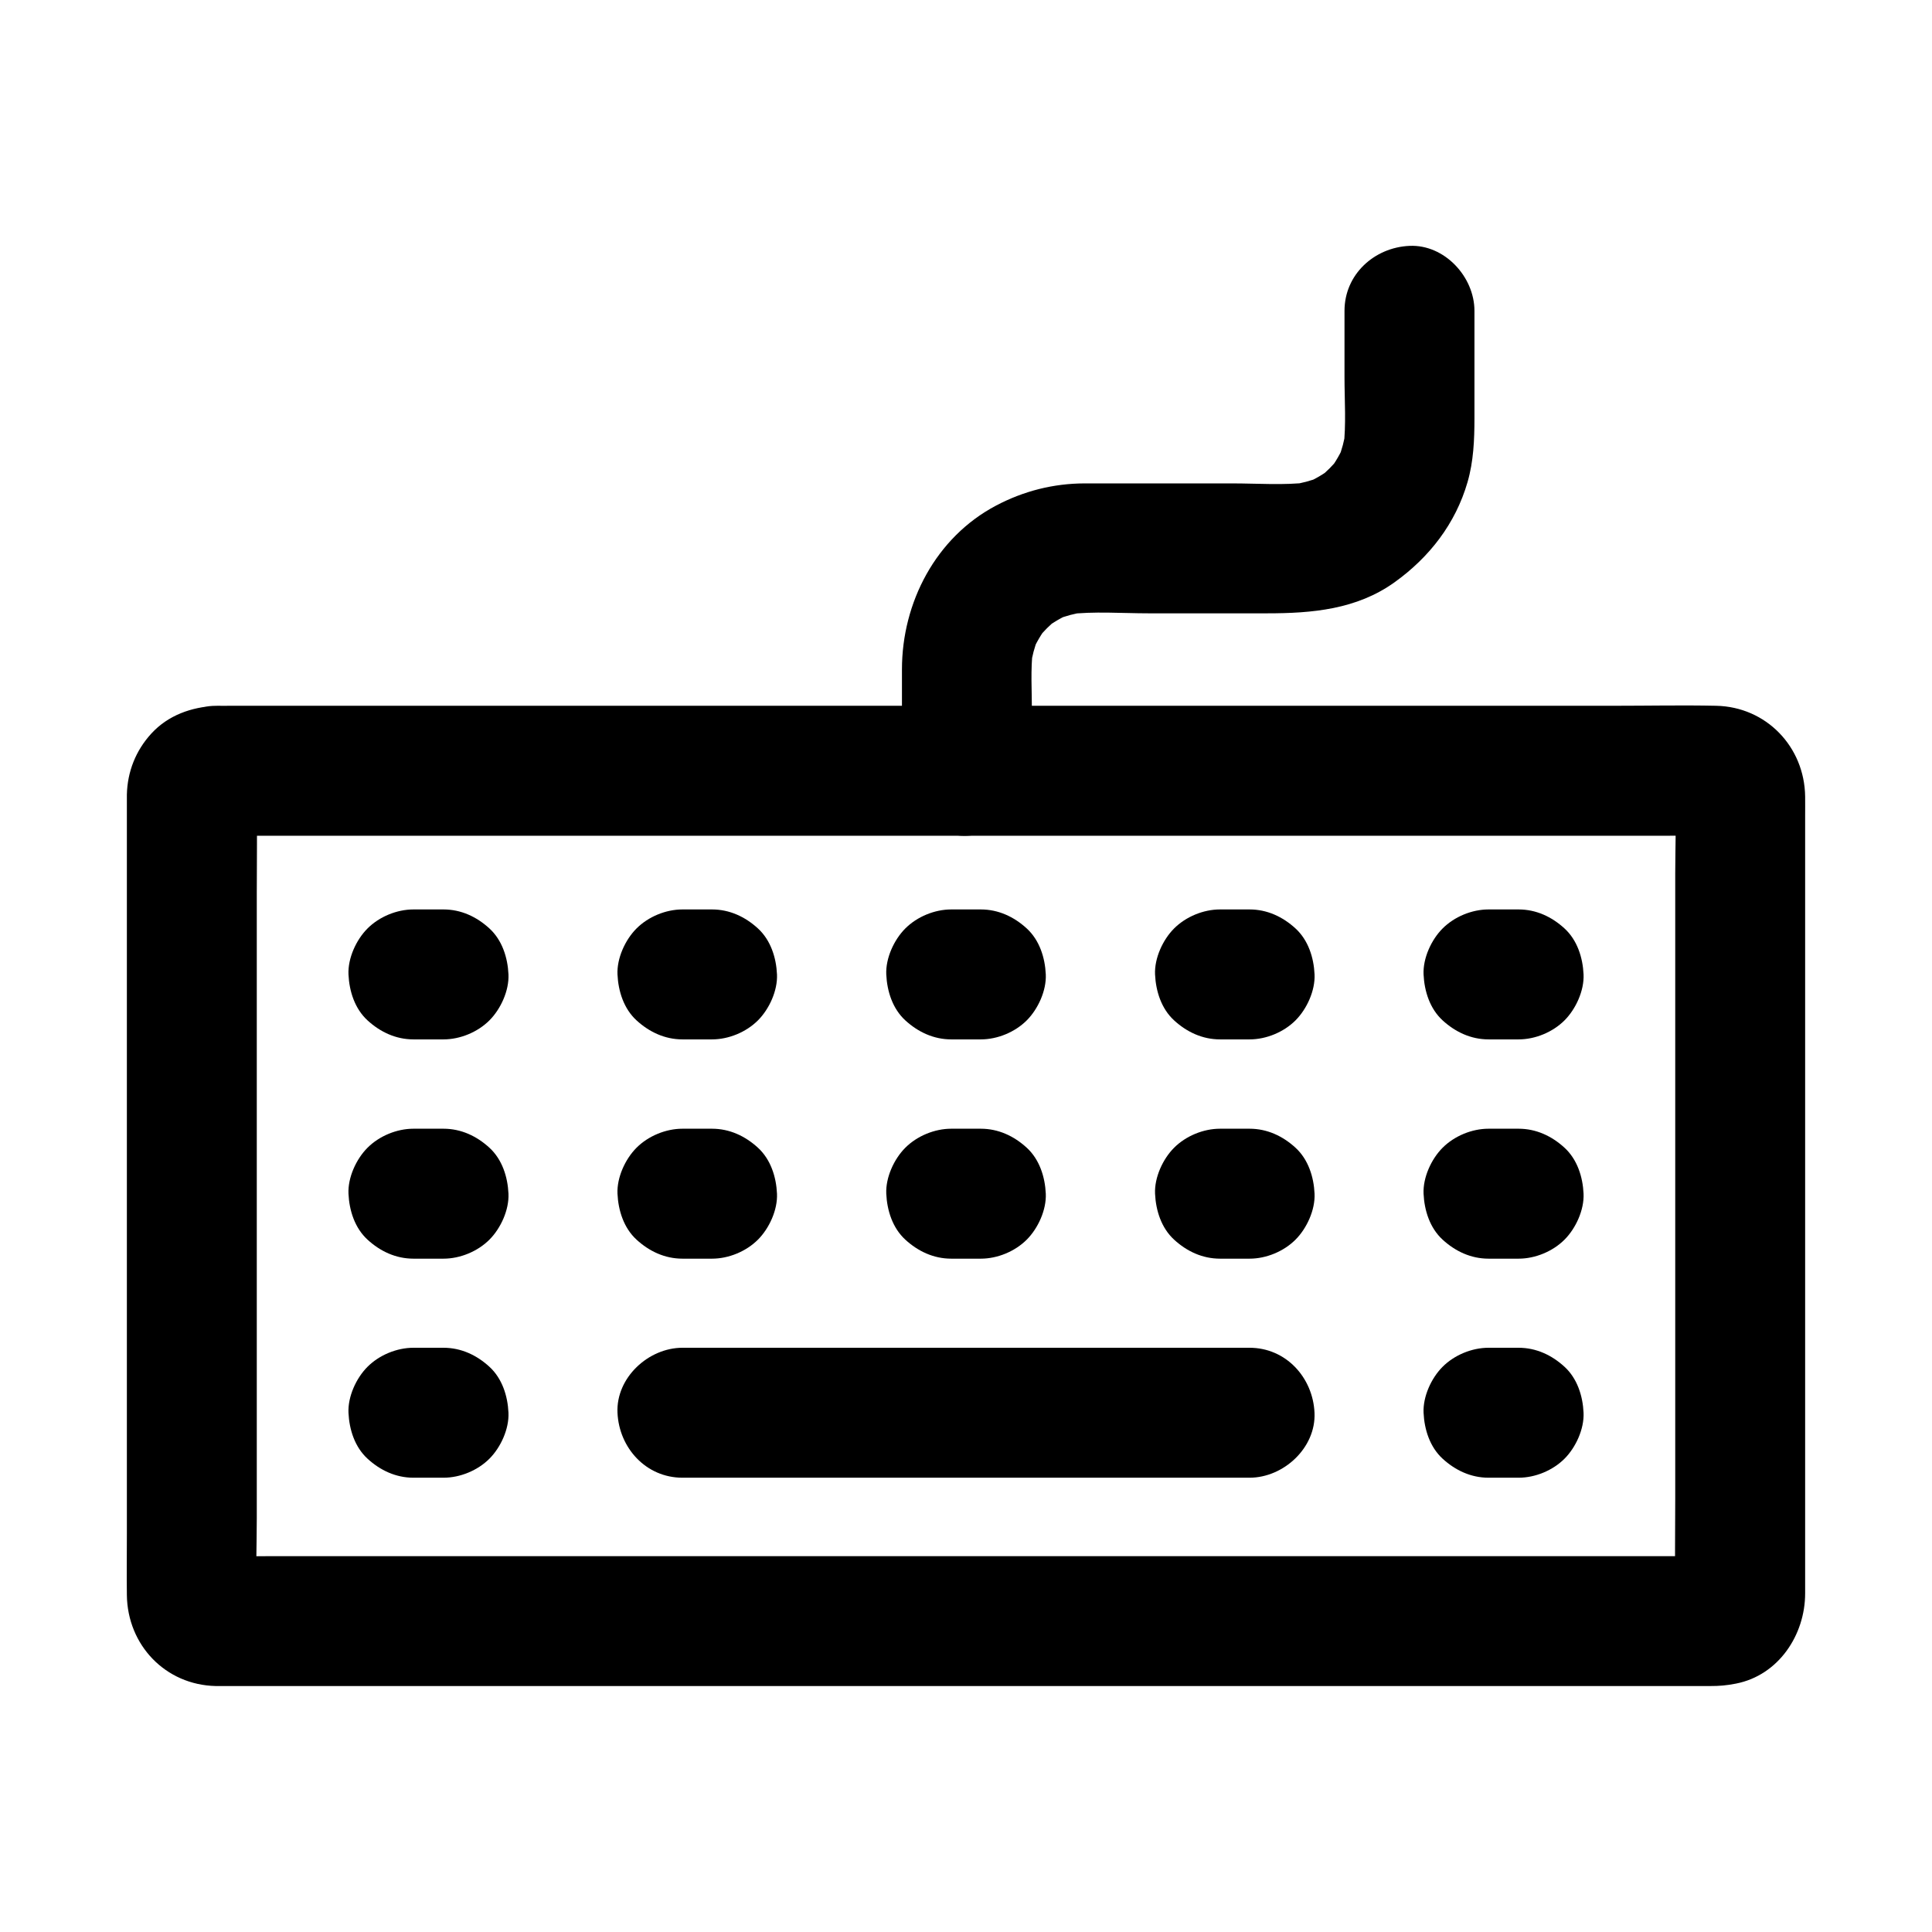
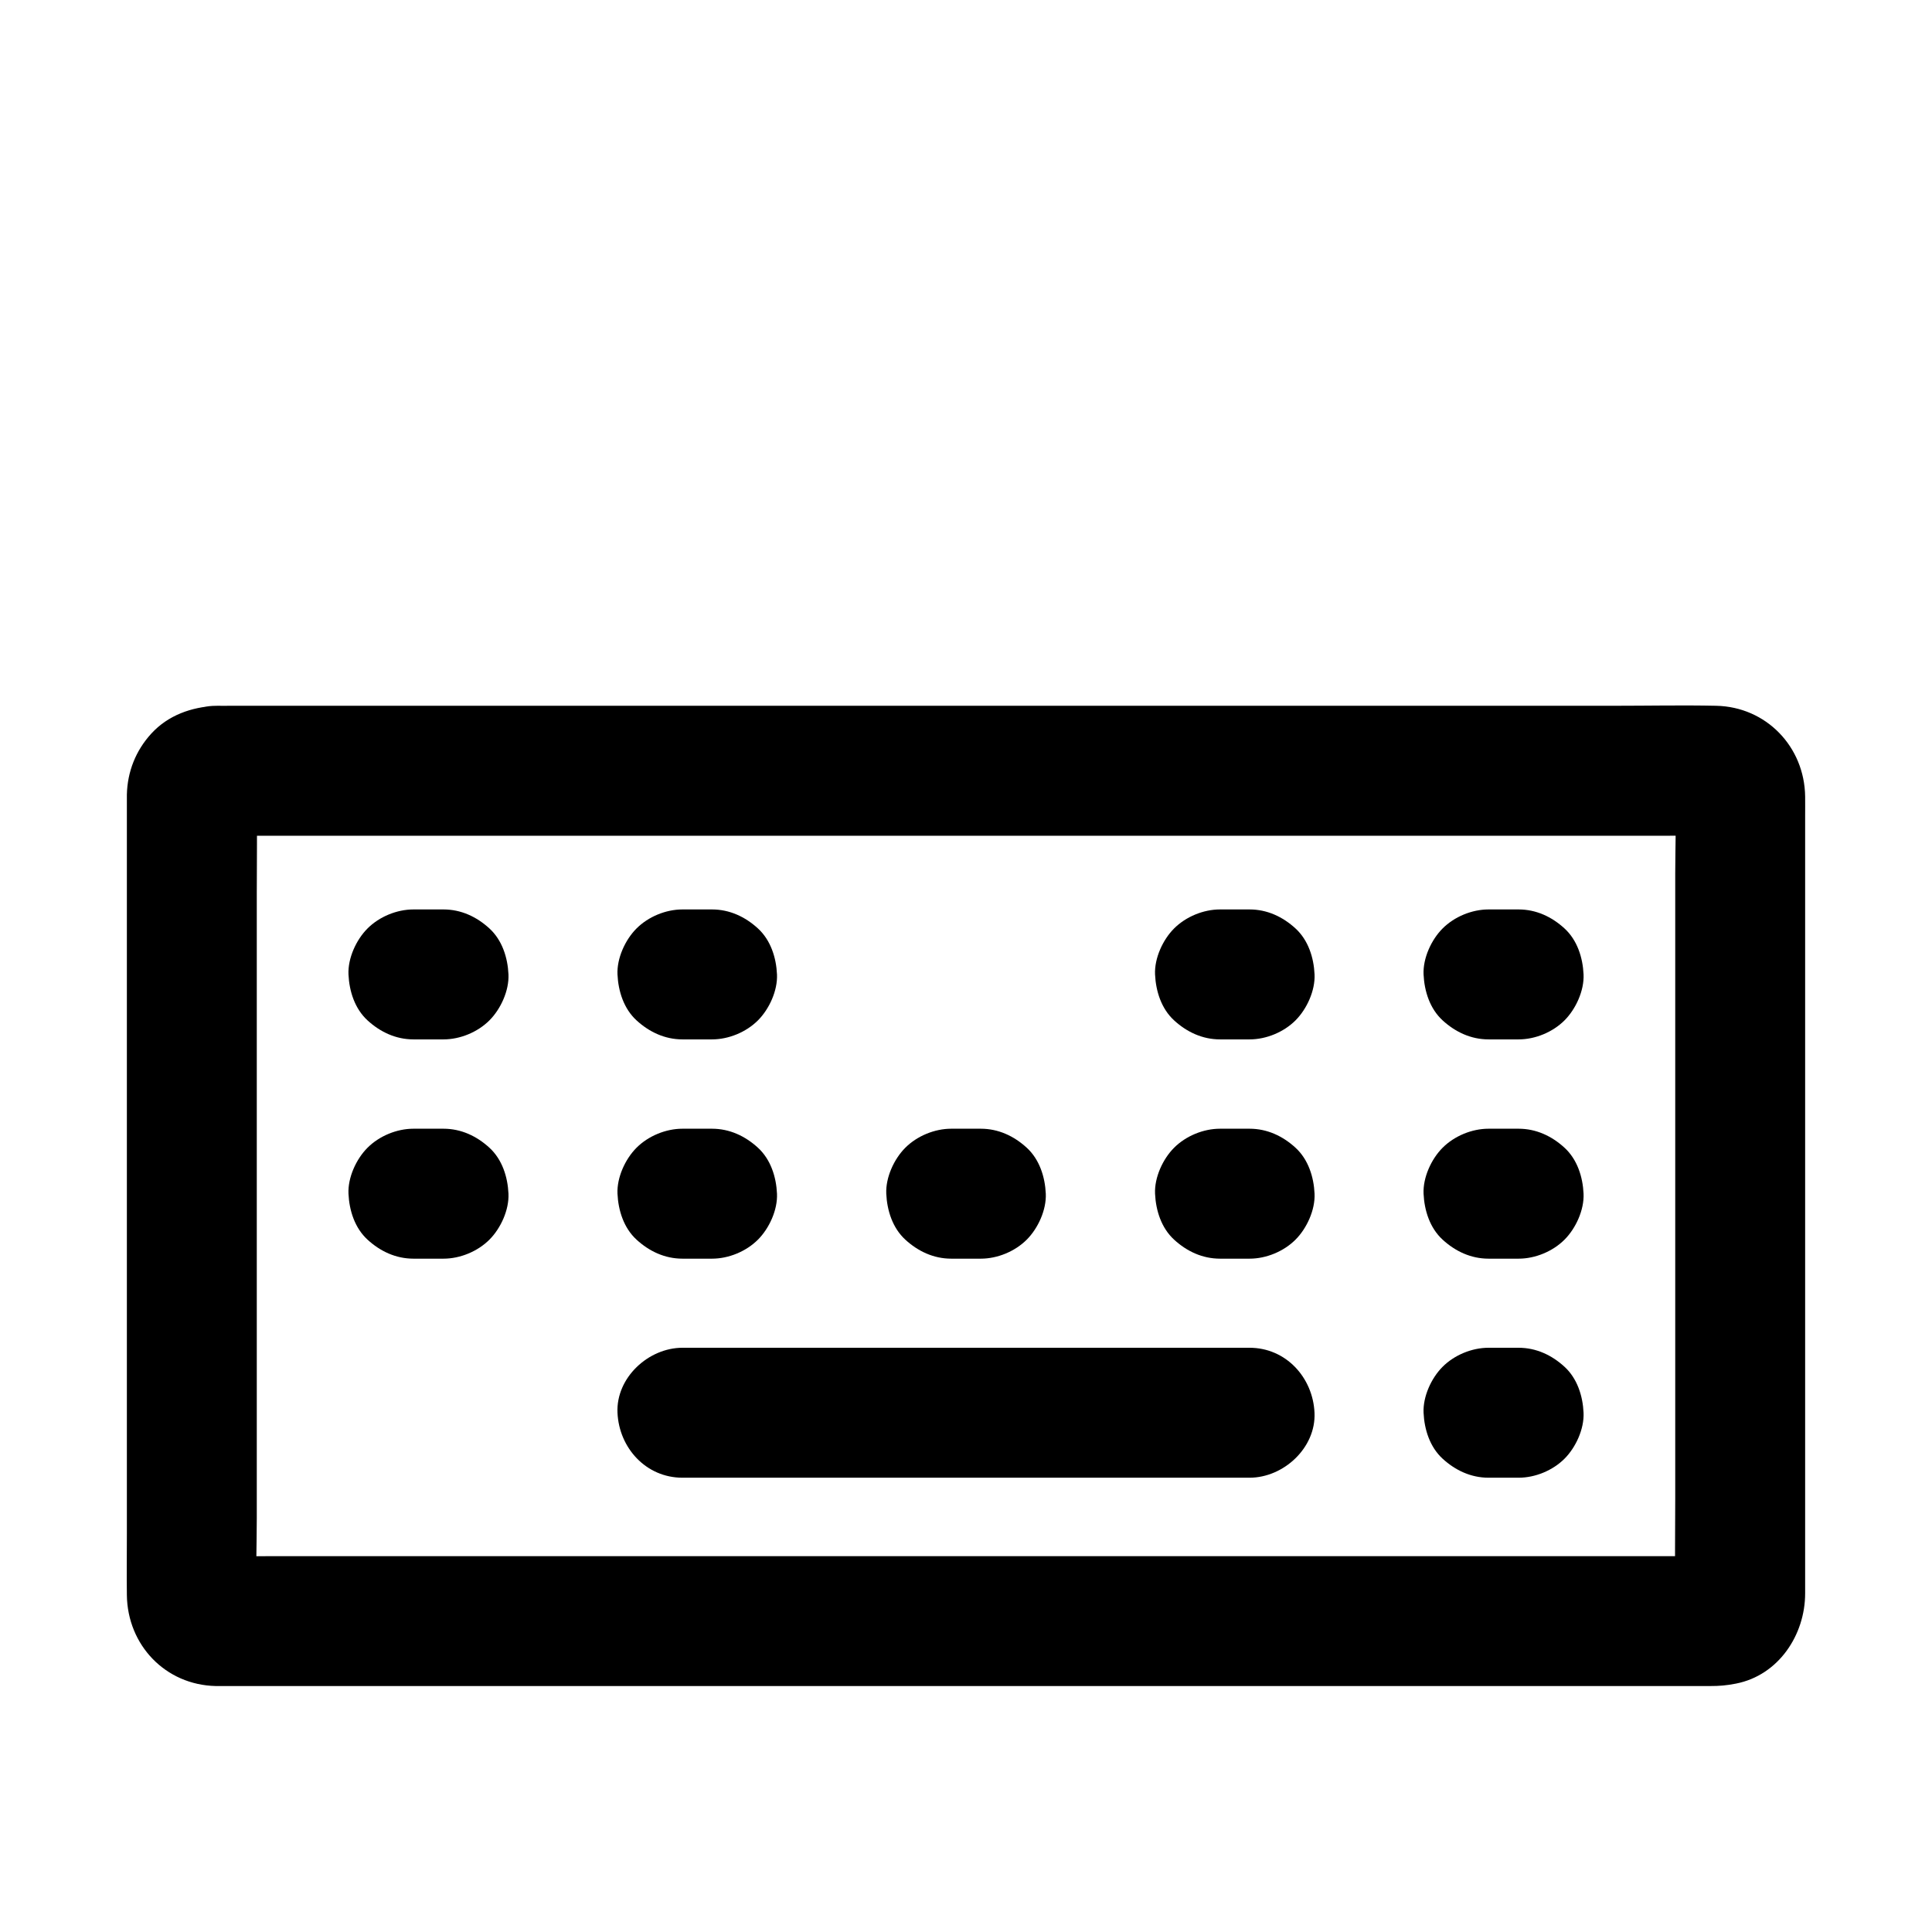
<svg xmlns="http://www.w3.org/2000/svg" fill="#000000" width="800px" height="800px" version="1.1" viewBox="144 144 512 512">
  <g>
    <path d="m201.17 331.05c-6.434 0.324-12.605 2.488-17.059 7.344-4.121 4.492-6.352 10.102-6.488 16.207-0.004 0.305 0 0.609 0 0.914-0.016 2.086 0 4.168 0 6.254v26.887 85.273 76.527c0 5.426-0.07 10.855 0 16.281 0.168 13.23 10.215 23.793 23.566 24.082 0.703 0.016 1.406 0 2.109 0h37.789 71.875 88.758 88.438 70.906 36.172c2.387 0 4.191-0.133 6.824-0.648 11.258-2.203 18.32-12.887 18.32-23.898v-17.832-78.184-84.355-25.52c0-1.77 0.023-3.543 0-5.312-0.176-13.18-10.309-23.75-23.586-24.031-8.98-0.191-17.977 0-26.957 0h-65.211-86.254-90.09-76.723-46.156c-2.074 0.012-4.152 0.012-6.234 0.012-9.008 0-17.637 7.922-17.219 17.219 0.418 9.328 7.566 17.219 17.219 17.219h10.641 28.965 42.84 52.266 57.238 57.766 53.84 45.465 32.645c5.121 0 10.254-0.055 15.375 0 0.43 0.004 0.84 0.012 1.273 0.035-1.523-0.207-3.051-0.41-4.574-0.613 0.648 0.098 1.195 0.234 1.816 0.461-1.371-0.582-2.742-1.156-4.113-1.738 0.574 0.277 1.047 0.566 1.566 0.949-1.16-0.895-2.32-1.797-3.484-2.691 0.316 0.262 0.602 0.547 0.855 0.855-0.895-1.16-1.797-2.32-2.691-3.484 0.383 0.512 0.668 0.984 0.949 1.566-0.582-1.371-1.156-2.742-1.738-4.113 0.227 0.621 0.363 1.168 0.461 1.816-0.207-1.523-0.41-3.051-0.613-4.574 0.363 7.164 0.035 14.414 0.035 21.586v50.824 61.594 53.234c0 8.582-0.129 17.172 0 25.75 0.004 0.328-0.016 0.648-0.035 0.984 0.207-1.523 0.41-3.051 0.613-4.574-0.098 0.648-0.234 1.195-0.461 1.816 0.582-1.371 1.156-2.742 1.738-4.113-0.277 0.574-0.566 1.047-0.949 1.566 0.895-1.16 1.797-2.32 2.691-3.484-0.262 0.316-0.547 0.602-0.855 0.855 1.16-0.895 2.32-1.797 3.484-2.691-0.512 0.383-0.984 0.668-1.566 0.949 1.371-0.582 2.742-1.156 4.113-1.738-0.621 0.227-1.168 0.363-1.816 0.461 1.523-0.207 3.051-0.41 4.574-0.613-3.691 0.188-7.426 0.035-11.121 0.035h-28.832-42.945-52.23-57.227-57.77-53.863-45.684-32.645c-5.121 0-10.254 0.055-15.375 0-0.43-0.004-0.84-0.012-1.273-0.035 1.523 0.207 3.051 0.41 4.574 0.613-0.648-0.098-1.195-0.234-1.816-0.461 1.371 0.582 2.742 1.156 4.113 1.738-0.574-0.277-1.047-0.566-1.566-0.949 1.16 0.895 2.32 1.797 3.484 2.691-0.316-0.262-0.602-0.547-0.855-0.855 0.895 1.16 1.797 2.32 2.691 3.484-0.383-0.512-0.668-0.984-0.949-1.566 0.582 1.371 1.156 2.742 1.738 4.113-0.227-0.621-0.363-1.168-0.461-1.816 0.207 1.523 0.41 3.051 0.613 4.574-0.363-7.164-0.035-14.414-0.035-21.586v-50.824-61.594-53.234c0-8.582 0.129-17.172 0-25.75-0.004-0.328 0.016-0.648 0.035-0.984-0.207 1.523-0.41 3.051-0.613 4.574 0.098-0.648 0.234-1.195 0.461-1.816-0.582 1.371-1.156 2.742-1.738 4.113 0.277-0.574 0.566-1.047 0.949-1.566-0.895 1.16-1.797 2.32-2.691 3.484 0.262-0.316 0.547-0.602 0.855-0.855-1.16 0.895-2.32 1.797-3.484 2.691 0.512-0.383 0.984-0.668 1.566-0.949-1.371 0.582-2.742 1.156-4.113 1.738 0.621-0.227 1.168-0.363 1.816-0.461-1.523 0.207-3.051 0.41-4.574 0.613 0.215-0.012 0.434-0.02 0.648-0.035 8.984-0.453 17.652-7.598 17.219-17.219-0.395-8.938-7.578-17.707-17.215-17.219z" />
    <path d="m253.57 419.45h7.961c4.414 0 9.055-1.918 12.176-5.043 2.988-2.988 5.234-7.887 5.043-12.176-0.203-4.453-1.664-9.074-5.043-12.176-3.371-3.094-7.512-5.043-12.176-5.043h-7.961c-4.414 0-9.055 1.918-12.176 5.043-2.988 2.988-5.234 7.887-5.043 12.176 0.203 4.453 1.664 9.074 5.043 12.176 3.367 3.086 7.512 5.043 12.176 5.043z" />
    <path d="m324.86 419.45h7.832c4.414 0 9.055-1.918 12.176-5.043 2.988-2.988 5.234-7.887 5.043-12.176-0.203-4.453-1.664-9.074-5.043-12.176-3.371-3.094-7.512-5.043-12.176-5.043h-7.832c-4.414 0-9.055 1.918-12.176 5.043-2.988 2.988-5.234 7.887-5.043 12.176 0.203 4.453 1.664 9.074 5.043 12.176 3.371 3.086 7.512 5.043 12.176 5.043z" />
-     <path d="m396.09 419.45h7.836c4.414 0 9.055-1.918 12.176-5.043 2.988-2.988 5.234-7.887 5.043-12.176-0.203-4.453-1.664-9.074-5.043-12.176-3.371-3.094-7.512-5.043-12.176-5.043h-7.836c-4.414 0-9.055 1.918-12.176 5.043-2.988 2.988-5.234 7.887-5.043 12.176 0.203 4.453 1.664 9.074 5.043 12.176 3.371 3.086 7.512 5.043 12.176 5.043z" />
    <path d="m467.32 419.45h7.832c4.414 0 9.055-1.918 12.176-5.043 2.988-2.988 5.234-7.887 5.043-12.176-0.203-4.453-1.664-9.074-5.043-12.176-3.371-3.094-7.512-5.043-12.176-5.043h-7.832c-4.414 0-9.055 1.918-12.176 5.043-2.988 2.988-5.234 7.887-5.043 12.176 0.203 4.453 1.664 9.074 5.043 12.176 3.367 3.086 7.504 5.043 12.176 5.043z" />
-     <path d="m253.57 535.61h7.961c4.414 0 9.055-1.918 12.176-5.043 2.988-2.988 5.234-7.887 5.043-12.176-0.203-4.453-1.664-9.074-5.043-12.176-3.371-3.094-7.512-5.043-12.176-5.043h-7.961c-4.414 0-9.055 1.918-12.176 5.043-2.988 2.988-5.234 7.887-5.043 12.176 0.203 4.453 1.664 9.074 5.043 12.176 3.367 3.09 7.512 5.043 12.176 5.043z" />
    <path d="m324.86 535.61h50.738 80.914 18.629c9.008 0 17.637-7.922 17.219-17.219-0.418-9.328-7.566-17.219-17.219-17.219h-50.738-80.914-18.629c-9.008 0-17.637 7.922-17.219 17.219 0.418 9.328 7.566 17.219 17.219 17.219z" />
    <path d="m538.48 535.61h7.961c4.414 0 9.055-1.918 12.176-5.043 2.988-2.988 5.234-7.887 5.043-12.176-0.203-4.453-1.664-9.074-5.043-12.176-3.371-3.094-7.512-5.043-12.176-5.043h-7.961c-4.414 0-9.055 1.918-12.176 5.043-2.988 2.988-5.234 7.887-5.043 12.176 0.203 4.453 1.664 9.074 5.043 12.176 3.371 3.09 7.512 5.043 12.176 5.043z" />
    <path d="m253.57 477.56h7.961c4.414 0 9.055-1.918 12.176-5.043 2.988-2.988 5.234-7.887 5.043-12.176-0.203-4.453-1.664-9.074-5.043-12.176-3.371-3.094-7.512-5.043-12.176-5.043h-7.961c-4.414 0-9.055 1.918-12.176 5.043-2.988 2.988-5.234 7.887-5.043 12.176 0.203 4.453 1.664 9.074 5.043 12.176 3.367 3.094 7.512 5.043 12.176 5.043z" />
    <path d="m324.86 477.56h7.832c4.414 0 9.055-1.918 12.176-5.043 2.988-2.988 5.234-7.887 5.043-12.176-0.203-4.453-1.664-9.074-5.043-12.176-3.371-3.094-7.512-5.043-12.176-5.043h-7.832c-4.414 0-9.055 1.918-12.176 5.043-2.988 2.988-5.234 7.887-5.043 12.176 0.203 4.453 1.664 9.074 5.043 12.176 3.371 3.094 7.512 5.043 12.176 5.043z" />
    <path d="m396.09 477.56h7.836c4.414 0 9.055-1.918 12.176-5.043 2.988-2.988 5.234-7.887 5.043-12.176-0.203-4.453-1.664-9.074-5.043-12.176-3.371-3.094-7.512-5.043-12.176-5.043h-7.836c-4.414 0-9.055 1.918-12.176 5.043-2.988 2.988-5.234 7.887-5.043 12.176 0.203 4.453 1.664 9.074 5.043 12.176 3.371 3.094 7.512 5.043 12.176 5.043z" />
    <path d="m467.32 477.56h7.832c4.414 0 9.055-1.918 12.176-5.043 2.988-2.988 5.234-7.887 5.043-12.176-0.203-4.453-1.664-9.074-5.043-12.176-3.371-3.094-7.512-5.043-12.176-5.043h-7.832c-4.414 0-9.055 1.918-12.176 5.043-2.988 2.988-5.234 7.887-5.043 12.176 0.203 4.453 1.664 9.074 5.043 12.176 3.367 3.094 7.504 5.043 12.176 5.043z" />
    <path d="m538.48 477.56h7.961c4.414 0 9.055-1.918 12.176-5.043 2.988-2.988 5.234-7.887 5.043-12.176-0.203-4.453-1.664-9.074-5.043-12.176-3.371-3.094-7.512-5.043-12.176-5.043h-7.961c-4.414 0-9.055 1.918-12.176 5.043-2.988 2.988-5.234 7.887-5.043 12.176 0.203 4.453 1.664 9.074 5.043 12.176 3.371 3.094 7.512 5.043 12.176 5.043z" />
    <path d="m538.48 419.45h7.961c4.414 0 9.055-1.918 12.176-5.043 2.988-2.988 5.234-7.887 5.043-12.176-0.203-4.453-1.664-9.074-5.043-12.176-3.371-3.094-7.512-5.043-12.176-5.043h-7.961c-4.414 0-9.055 1.918-12.176 5.043-2.988 2.988-5.234 7.887-5.043 12.176 0.203 4.453 1.664 9.074 5.043 12.176 3.371 3.086 7.512 5.043 12.176 5.043z" />
-     <path d="m417.47 348.27v-15.578c0-5.516-0.398-11.227 0.266-16.715-0.207 1.523-0.41 3.051-0.613 4.574 0.375-2.621 1.043-5.137 2.023-7.598-0.582 1.371-1.156 2.742-1.738 4.113 1.094-2.578 2.477-4.965 4.176-7.191-0.895 1.16-1.797 2.32-2.691 3.484 1.598-2.008 3.387-3.797 5.398-5.398-1.16 0.895-2.32 1.797-3.484 2.691 2.231-1.699 4.613-3.086 7.191-4.176-1.371 0.582-2.742 1.156-4.113 1.738 2.461-0.98 4.981-1.648 7.598-2.023-1.523 0.207-3.051 0.41-4.574 0.613 7.027-0.852 14.391-0.266 21.441-0.266h31.418c11.91 0 23.738-1.004 33.824-8.242 9.215-6.613 16.137-15.523 19.32-26.527 1.594-5.504 1.832-11.211 1.832-16.895v-28.496c0-9.008-7.922-17.637-17.219-17.219-9.328 0.418-17.219 7.566-17.219 17.219v17.578c0 6.164 0.477 12.57-0.266 18.711 0.207-1.523 0.41-3.051 0.613-4.574-0.375 2.621-1.043 5.137-2.023 7.598 0.582-1.371 1.156-2.742 1.738-4.113-1.094 2.578-2.477 4.965-4.176 7.191 0.895-1.16 1.797-2.32 2.691-3.484-1.598 2.008-3.387 3.797-5.398 5.398 1.16-0.895 2.32-1.797 3.484-2.691-2.231 1.699-4.613 3.086-7.191 4.176 1.371-0.582 2.742-1.156 4.113-1.738-2.461 0.98-4.981 1.648-7.598 2.023 1.523-0.207 3.051-0.41 4.574-0.613-6.656 0.809-13.625 0.266-20.309 0.266h-30.785c-2.789 0-5.578-0.012-8.375 0-8.25 0.023-16.133 2.027-23.418 5.871-15.984 8.43-24.953 25.707-24.953 43.41v26.883c0 9.008 7.922 17.637 17.219 17.219 9.332-0.414 17.223-7.566 17.223-17.219z" />
  </g>
</svg>